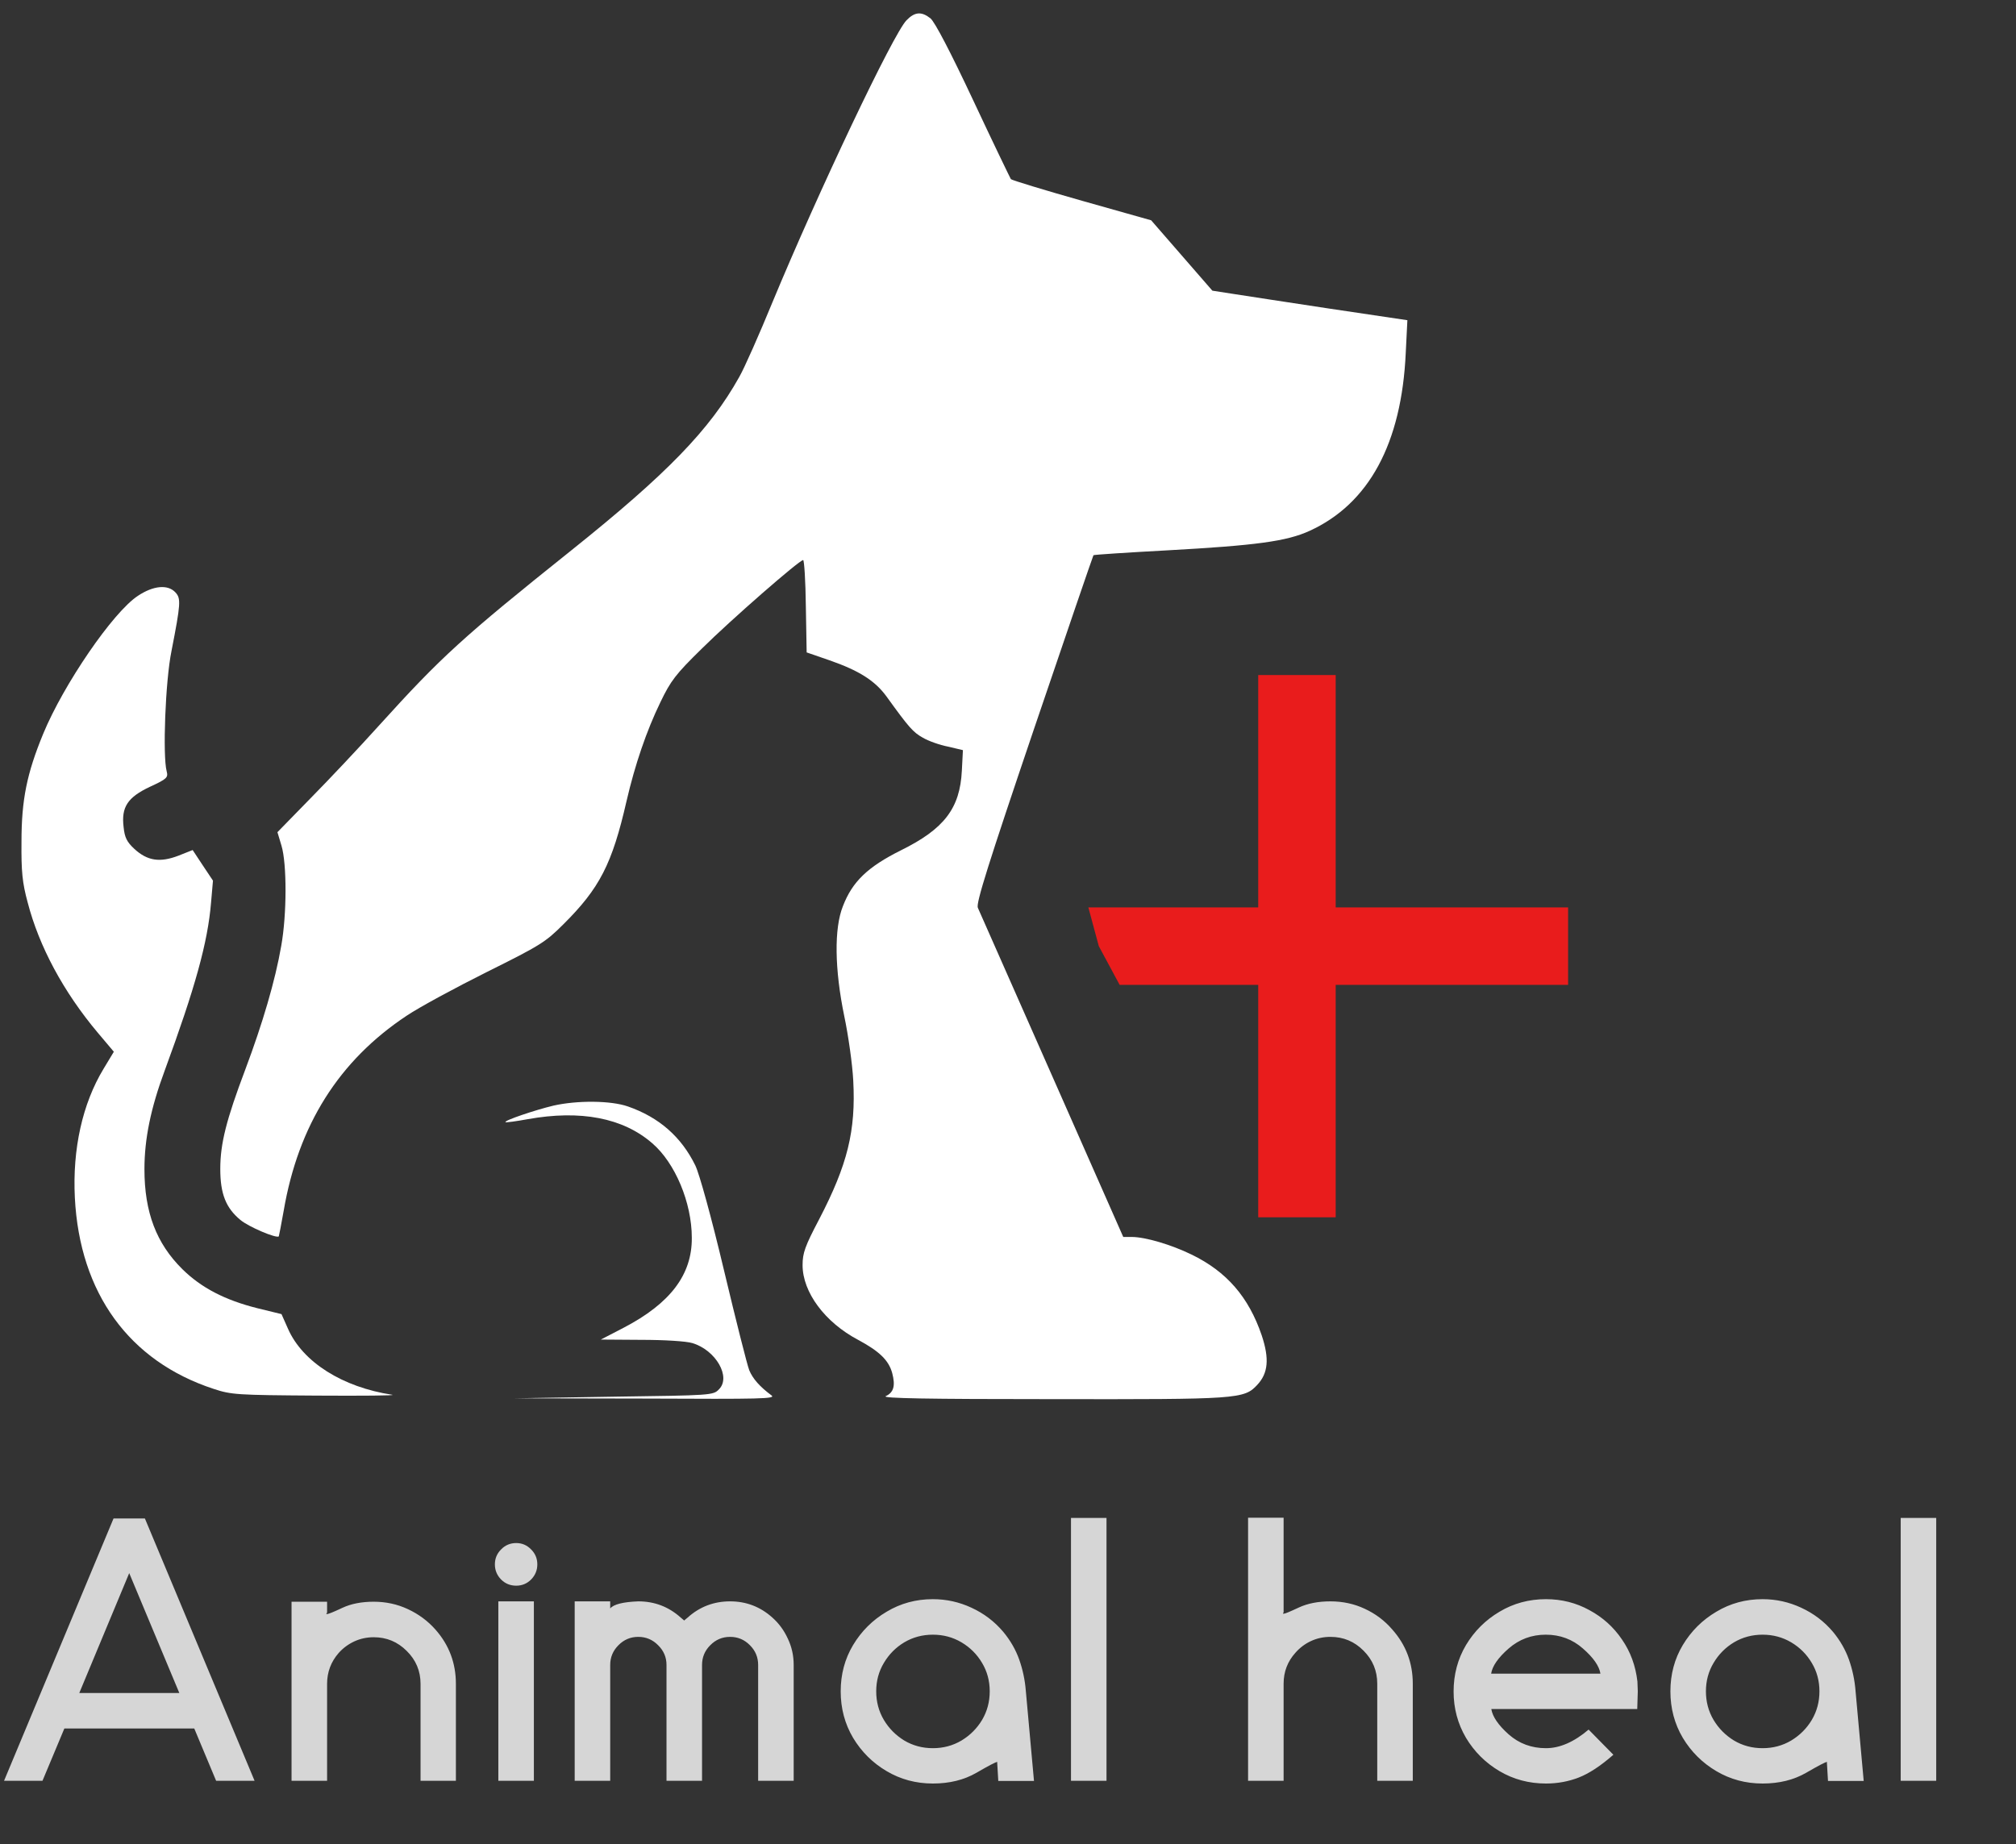
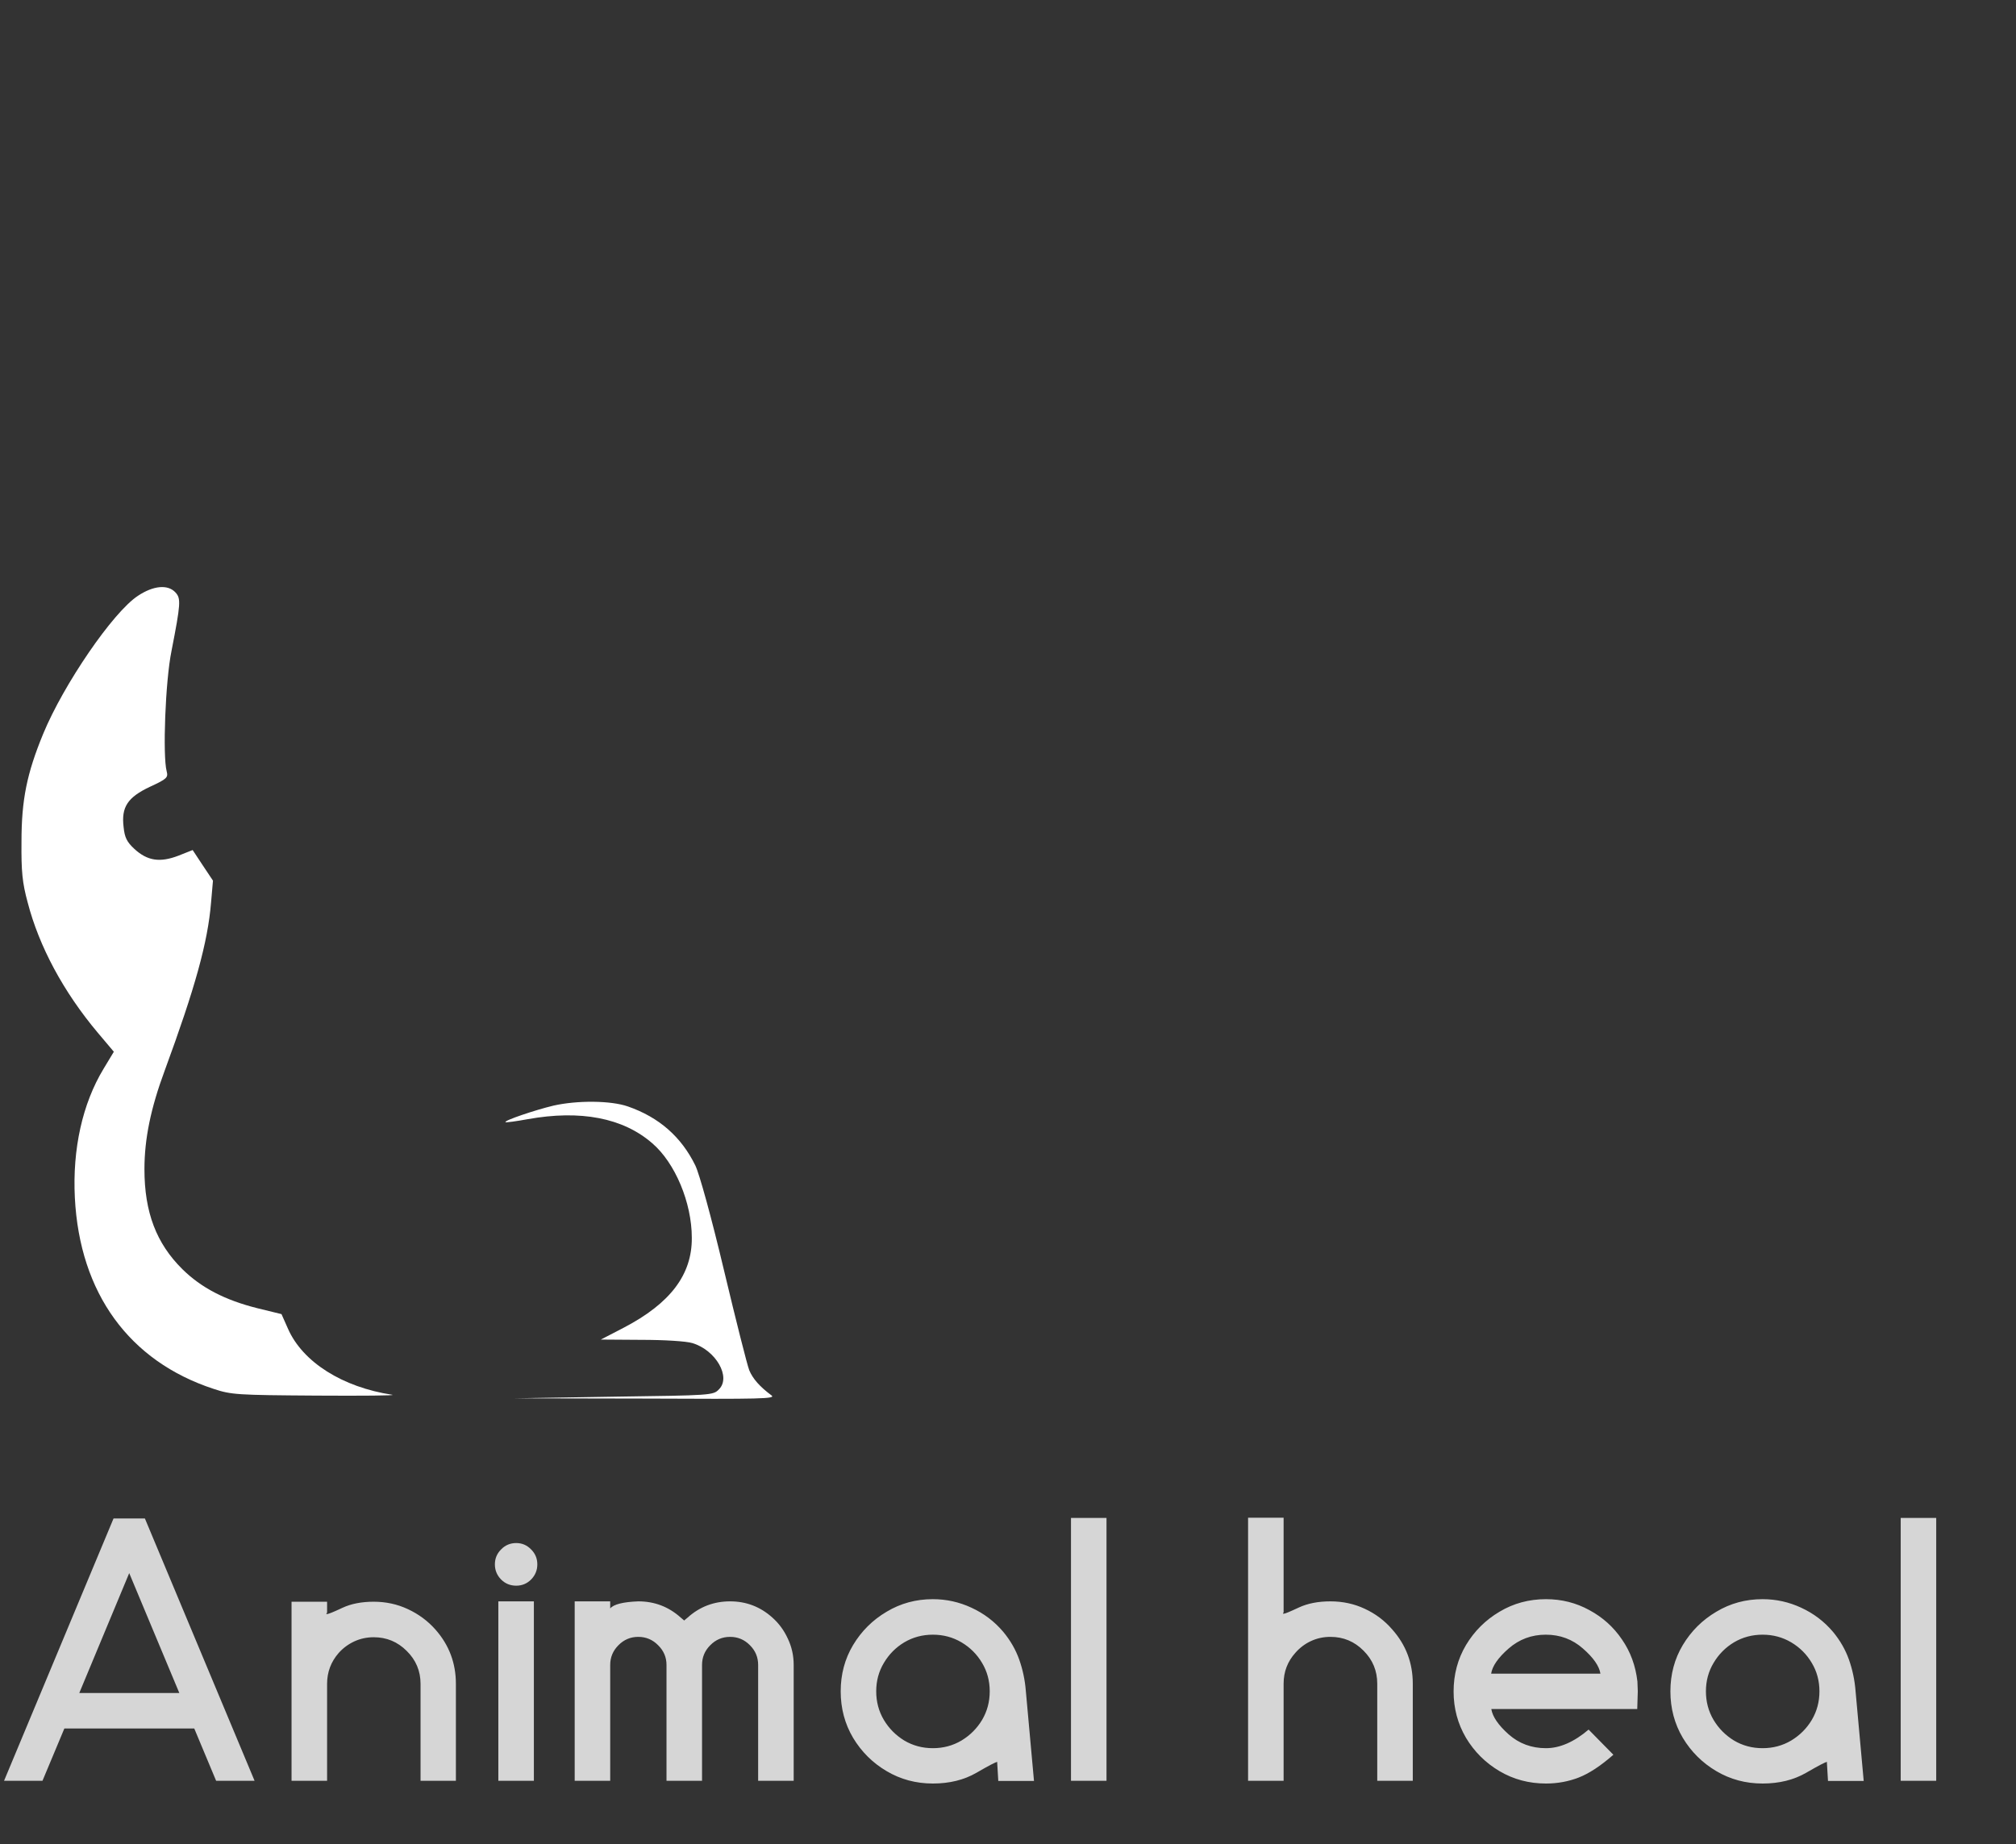
<svg xmlns="http://www.w3.org/2000/svg" width="94" height="86" viewBox="0 0 94 86" fill="none">
  <rect x="0" y="0" width="94" height="86" fill="#333333" stroke="none" />
  <path opacity="0.8" d="M11.87 83.043H10.077L9.058 80.605H3.001L1.981 83.043H0.189L5.294 70.811H6.756L11.87 83.043ZM8.361 78.949L6.025 73.359L3.697 78.949H8.361ZM21.257 83.043H19.609V78.524C19.609 77.924 19.394 77.411 18.963 76.987C18.538 76.562 18.026 76.349 17.426 76.349C17.103 76.349 16.8 76.415 16.517 76.545C16.239 76.675 15.998 76.853 15.794 77.08C15.432 77.493 15.251 77.975 15.251 78.524V83.043H13.594V74.693H15.251V75.203C15.228 75.225 15.217 75.242 15.217 75.254C15.217 75.265 15.225 75.27 15.242 75.27C15.31 75.27 15.548 75.174 15.956 74.982C16.364 74.789 16.854 74.693 17.426 74.693C17.998 74.693 18.53 74.809 19.023 75.041C19.521 75.273 19.949 75.59 20.305 75.993C20.94 76.712 21.257 77.556 21.257 78.524V83.043ZM24.893 83.043H23.236V74.676H24.893V83.043ZM24.069 73.945C23.791 73.945 23.556 73.849 23.364 73.656C23.171 73.458 23.075 73.223 23.075 72.951C23.075 72.679 23.171 72.447 23.364 72.255C23.556 72.056 23.791 71.957 24.069 71.957C24.341 71.957 24.573 72.056 24.765 72.255C24.958 72.447 25.054 72.679 25.054 72.951C25.054 73.223 24.958 73.458 24.765 73.656C24.573 73.849 24.341 73.945 24.069 73.945ZM31.901 75.568C31.93 75.545 31.983 75.5 32.063 75.432C32.623 74.928 33.283 74.676 34.042 74.676C34.795 74.676 35.452 74.928 36.013 75.432C36.319 75.704 36.56 76.032 36.735 76.417C36.916 76.797 37.007 77.204 37.007 77.641V83.043H35.35V77.641C35.35 77.284 35.223 76.978 34.968 76.723C34.713 76.463 34.405 76.332 34.042 76.332C33.68 76.332 33.371 76.463 33.116 76.723C32.861 76.978 32.734 77.284 32.734 77.641V83.043H31.077V77.641C31.077 77.284 30.947 76.978 30.687 76.723C30.432 76.463 30.123 76.332 29.761 76.332C29.398 76.332 29.09 76.463 28.835 76.723C28.58 76.978 28.452 77.284 28.452 77.641V83.043H26.796V74.676H28.452V75.007C28.611 74.814 29.047 74.704 29.761 74.676C30.52 74.676 31.179 74.928 31.74 75.432C31.819 75.5 31.873 75.545 31.901 75.568ZM43.497 83.171C42.71 83.171 41.991 82.978 41.34 82.593C40.688 82.208 40.167 81.69 39.776 81.039C39.391 80.387 39.199 79.665 39.199 78.872C39.199 78.079 39.391 77.36 39.776 76.715C40.167 76.063 40.688 75.545 41.34 75.16C41.991 74.769 42.71 74.574 43.497 74.574C44.126 74.574 44.726 74.707 45.298 74.973C45.876 75.239 46.369 75.613 46.776 76.094C47.111 76.497 47.36 76.93 47.524 77.394C47.688 77.859 47.79 78.34 47.83 78.838L48.212 83.052H46.547L46.496 82.194L46.505 82.177C46.505 82.171 46.499 82.168 46.488 82.168C46.425 82.168 46.105 82.336 45.528 82.67C44.95 83.004 44.273 83.171 43.497 83.171ZM43.497 81.523C43.984 81.523 44.429 81.404 44.831 81.166C45.233 80.923 45.553 80.603 45.791 80.206C46.029 79.804 46.148 79.359 46.148 78.872C46.148 78.385 46.029 77.944 45.791 77.547C45.553 77.145 45.233 76.825 44.831 76.587C44.429 76.349 43.984 76.23 43.497 76.23C43.01 76.23 42.566 76.349 42.164 76.587C41.767 76.825 41.45 77.145 41.212 77.547C40.974 77.944 40.855 78.385 40.855 78.872C40.855 79.359 40.974 79.804 41.212 80.206C41.45 80.603 41.767 80.923 42.164 81.166C42.566 81.404 43.01 81.523 43.497 81.523ZM51.593 83.043H49.937V70.785H51.593V83.043ZM65.874 83.043H64.217V78.516C64.217 77.915 64.005 77.403 63.58 76.978C63.155 76.548 62.64 76.332 62.034 76.332C61.711 76.332 61.408 76.397 61.125 76.528C60.847 76.658 60.607 76.839 60.403 77.071C60.035 77.479 59.851 77.961 59.851 78.516V83.043H58.194V70.776H59.851V75.186C59.834 75.208 59.825 75.225 59.825 75.237C59.825 75.248 59.834 75.254 59.851 75.254C59.913 75.254 60.148 75.157 60.556 74.965C60.969 74.772 61.462 74.676 62.034 74.676C62.611 74.676 63.147 74.792 63.639 75.024C64.138 75.256 64.563 75.576 64.914 75.984C65.554 76.703 65.874 77.547 65.874 78.516V83.043ZM72.084 83.171C71.291 83.171 70.569 82.978 69.917 82.593C69.266 82.208 68.745 81.69 68.354 81.039C67.969 80.382 67.777 79.662 67.777 78.881C67.777 78.088 67.969 77.366 68.354 76.715C68.745 76.063 69.266 75.545 69.917 75.16C70.569 74.769 71.291 74.574 72.084 74.574C72.814 74.574 73.488 74.744 74.106 75.084C74.728 75.418 75.235 75.874 75.626 76.451C76.023 77.023 76.263 77.677 76.348 78.414L76.365 78.872L76.34 79.696H69.535C69.592 80.053 69.861 80.447 70.342 80.877C70.829 81.308 71.41 81.523 72.084 81.523C72.729 81.523 73.392 81.234 74.072 80.656L75.227 81.829C74.632 82.35 74.094 82.704 73.613 82.891C73.131 83.078 72.622 83.171 72.084 83.171ZM74.624 78.048C74.567 77.692 74.295 77.301 73.808 76.876C73.321 76.446 72.743 76.23 72.075 76.23C71.412 76.23 70.835 76.446 70.342 76.876C69.855 77.301 69.583 77.692 69.527 78.048H74.624ZM82.184 83.171C81.397 83.171 80.678 82.978 80.027 82.593C79.375 82.208 78.854 81.69 78.463 81.039C78.078 80.387 77.886 79.665 77.886 78.872C77.886 78.079 78.078 77.36 78.463 76.715C78.854 76.063 79.375 75.545 80.027 75.16C80.678 74.769 81.397 74.574 82.184 74.574C82.813 74.574 83.413 74.707 83.985 74.973C84.563 75.239 85.056 75.613 85.464 76.094C85.798 76.497 86.047 76.93 86.211 77.394C86.375 77.859 86.477 78.34 86.517 78.838L86.899 83.052H85.234L85.183 82.194L85.192 82.177C85.192 82.171 85.186 82.168 85.175 82.168C85.112 82.168 84.793 82.336 84.215 82.67C83.637 83.004 82.96 83.171 82.184 83.171ZM82.184 81.523C82.671 81.523 83.116 81.404 83.518 81.166C83.92 80.923 84.24 80.603 84.478 80.206C84.716 79.804 84.835 79.359 84.835 78.872C84.835 78.385 84.716 77.944 84.478 77.547C84.24 77.145 83.92 76.825 83.518 76.587C83.116 76.349 82.671 76.23 82.184 76.23C81.697 76.23 81.253 76.349 80.851 76.587C80.454 76.825 80.137 77.145 79.899 77.547C79.661 77.944 79.542 78.385 79.542 78.872C79.542 79.359 79.661 79.804 79.899 80.206C80.137 80.603 80.454 80.923 80.851 81.166C81.253 81.404 81.697 81.523 82.184 81.523ZM90.28 83.043H88.624V70.785H90.28V83.043Z" fill="white" />
-   <path d="M43.383 0.854C43.585 1.018 44.305 2.394 45.378 4.679C46.3 6.649 47.096 8.29 47.134 8.354C47.184 8.404 48.674 8.859 50.455 9.364L53.675 10.273L55.102 11.914L56.529 13.555L57.426 13.694C57.918 13.77 59.964 14.086 61.972 14.389L65.622 14.932L65.546 16.447C65.356 20.676 63.828 23.492 61.063 24.755C59.989 25.247 58.55 25.436 54.433 25.664C52.564 25.765 51.023 25.866 50.985 25.891C50.96 25.929 49.71 29.578 48.207 34.009C46.073 40.31 45.505 42.115 45.593 42.33C45.656 42.469 47.209 45.991 49.041 50.133L52.374 57.683H52.766C53.397 57.683 54.597 58.036 55.557 58.503C57.199 59.299 58.221 60.486 58.828 62.266C59.194 63.364 59.131 64.034 58.626 64.576C58.007 65.246 57.742 65.258 49.053 65.246C43.231 65.246 41.097 65.208 41.299 65.107C41.678 64.93 41.754 64.614 41.602 64.034C41.438 63.428 40.996 63.011 40.011 62.481C38.458 61.66 37.422 60.258 37.422 58.996C37.422 58.428 37.536 58.112 38.193 56.862C39.519 54.312 39.91 52.733 39.784 50.385C39.746 49.64 39.556 48.289 39.367 47.393C38.913 45.196 38.887 43.289 39.304 42.254C39.746 41.105 40.466 40.423 42.007 39.653C44.027 38.656 44.76 37.696 44.848 35.941L44.898 34.981L44.204 34.817C43.812 34.742 43.282 34.552 43.029 34.401C42.575 34.148 42.385 33.934 41.337 32.481C40.794 31.737 40.049 31.269 38.672 30.79L37.612 30.424L37.574 28.265C37.561 27.09 37.498 26.118 37.448 26.118C37.271 26.118 34.088 28.896 32.712 30.259C31.5 31.446 31.272 31.749 30.792 32.747C30.148 34.072 29.605 35.663 29.214 37.355C28.544 40.284 27.964 41.421 26.259 43.112C25.425 43.946 25.173 44.097 22.685 45.335C21.22 46.067 19.54 46.976 18.959 47.367C15.802 49.463 13.908 52.468 13.226 56.471C13.113 57.102 13.011 57.632 12.999 57.657C12.885 57.758 11.597 57.216 11.206 56.887C10.536 56.332 10.271 55.675 10.271 54.514C10.271 53.327 10.549 52.228 11.445 49.855C12.241 47.734 12.835 45.726 13.113 44.11C13.378 42.645 13.378 40.272 13.125 39.438L12.936 38.807L14.476 37.229C15.335 36.358 16.775 34.83 17.684 33.82C20.576 30.625 21.586 29.704 26.625 25.676C31.108 22.09 33.091 20.045 34.467 17.583C34.72 17.141 35.414 15.563 36.021 14.086C38.142 8.972 41.666 1.536 42.272 0.942C42.651 0.551 42.966 0.525 43.383 0.854Z" fill="white" />
  <path d="M8.187 27.633C8.44 27.911 8.427 28.151 7.998 30.348C7.708 31.762 7.581 35.246 7.771 35.966C7.846 36.256 7.796 36.319 7 36.686C5.952 37.178 5.649 37.633 5.763 38.567C5.813 39.059 5.914 39.261 6.268 39.59C6.874 40.145 7.455 40.233 8.314 39.905L8.983 39.64L9.45 40.347L9.93 41.067L9.842 42.077C9.69 43.946 9.097 46.067 7.682 49.917C7.026 51.685 6.735 53.112 6.735 54.526C6.735 56.533 7.291 57.986 8.503 59.185C9.387 60.056 10.486 60.624 11.989 61.003L13.125 61.281L13.428 61.963C14.11 63.516 15.967 64.69 18.29 65.043C18.492 65.081 16.901 65.094 14.754 65.081C11.054 65.056 10.789 65.043 9.955 64.766C6.028 63.478 3.717 60.309 3.49 55.852C3.376 53.579 3.843 51.471 4.828 49.842L5.308 49.046L4.563 48.163C2.959 46.256 1.823 44.135 1.292 42.09C1.04 41.168 0.989 40.638 1.002 39.249C1.002 37.292 1.254 36.067 2.012 34.224C2.959 31.926 5.27 28.542 6.432 27.784C7.152 27.305 7.834 27.241 8.187 27.633Z" fill="white" />
  <path d="M29.277 51.597C30.729 52.102 31.765 53.011 32.421 54.349C32.611 54.741 33.166 56.748 33.76 59.248C34.316 61.584 34.846 63.68 34.934 63.895C35.099 64.299 35.44 64.677 35.97 65.069C36.197 65.233 35.503 65.246 30.098 65.22L23.973 65.208L28.608 65.132C33.154 65.069 33.255 65.069 33.52 64.791C34.101 64.223 33.381 62.96 32.282 62.632C31.992 62.544 30.982 62.481 29.896 62.481L28.014 62.468L29.087 61.912C31.26 60.776 32.27 59.438 32.257 57.721C32.257 56.079 31.474 54.223 30.413 53.314C29.05 52.127 27.067 51.749 24.604 52.191C24.061 52.291 23.581 52.355 23.569 52.329C23.493 52.254 24.958 51.761 25.804 51.559C26.915 51.307 28.481 51.319 29.277 51.597Z" fill="white" />
-   <path d="M62.279 45.928H73.116V42.316H62.279V31.479H58.667V42.316H50.747L51.234 44.122L52.206 45.928H58.667V56.765H62.279V45.928Z" fill="#E91C1C" />
</svg>